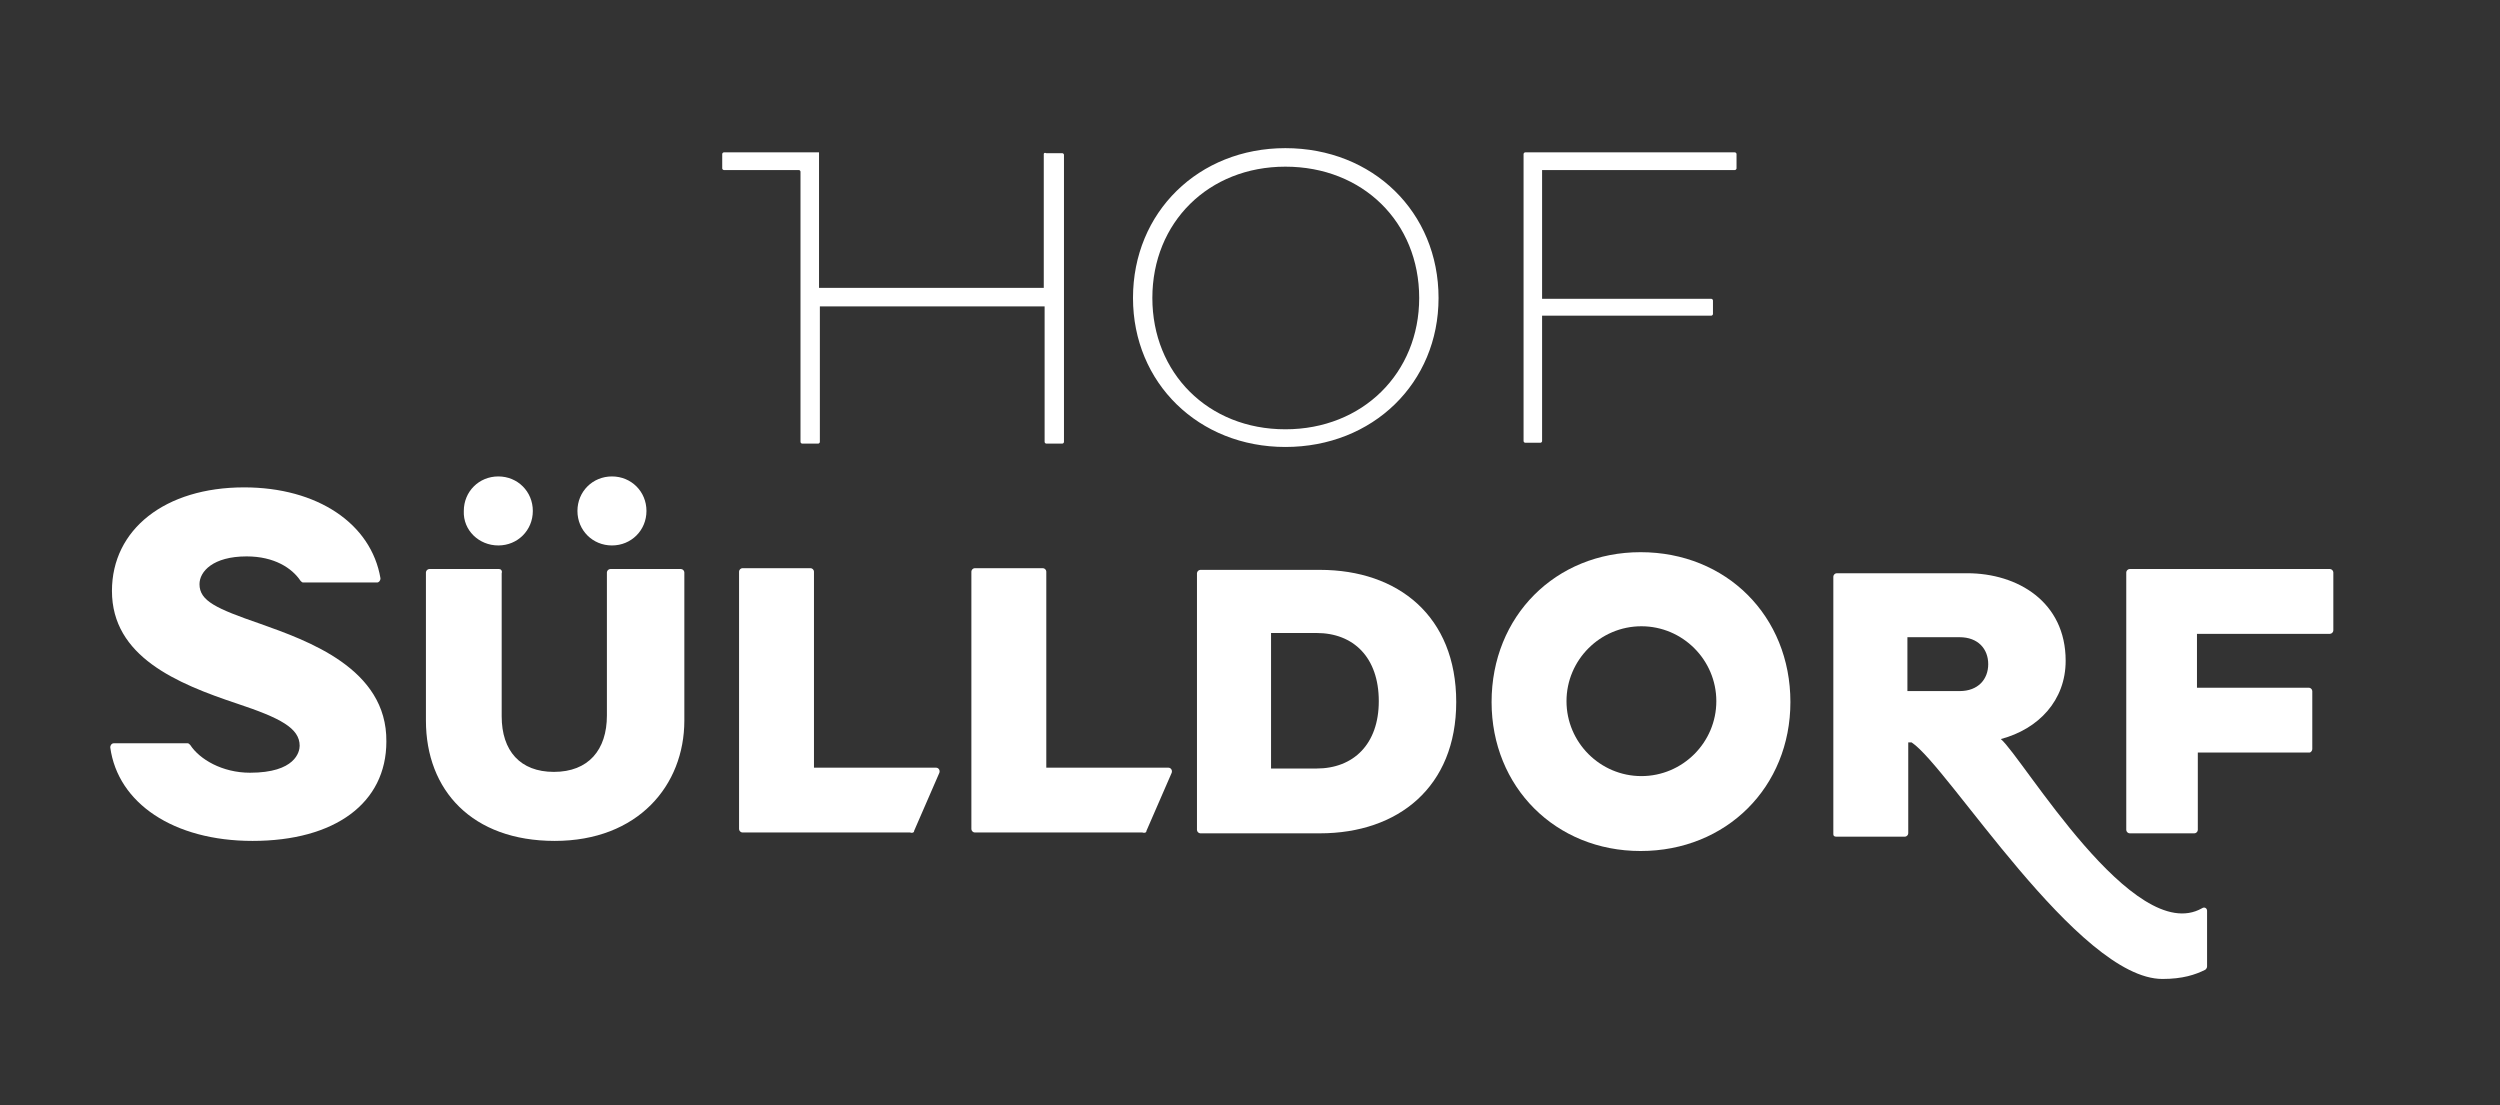
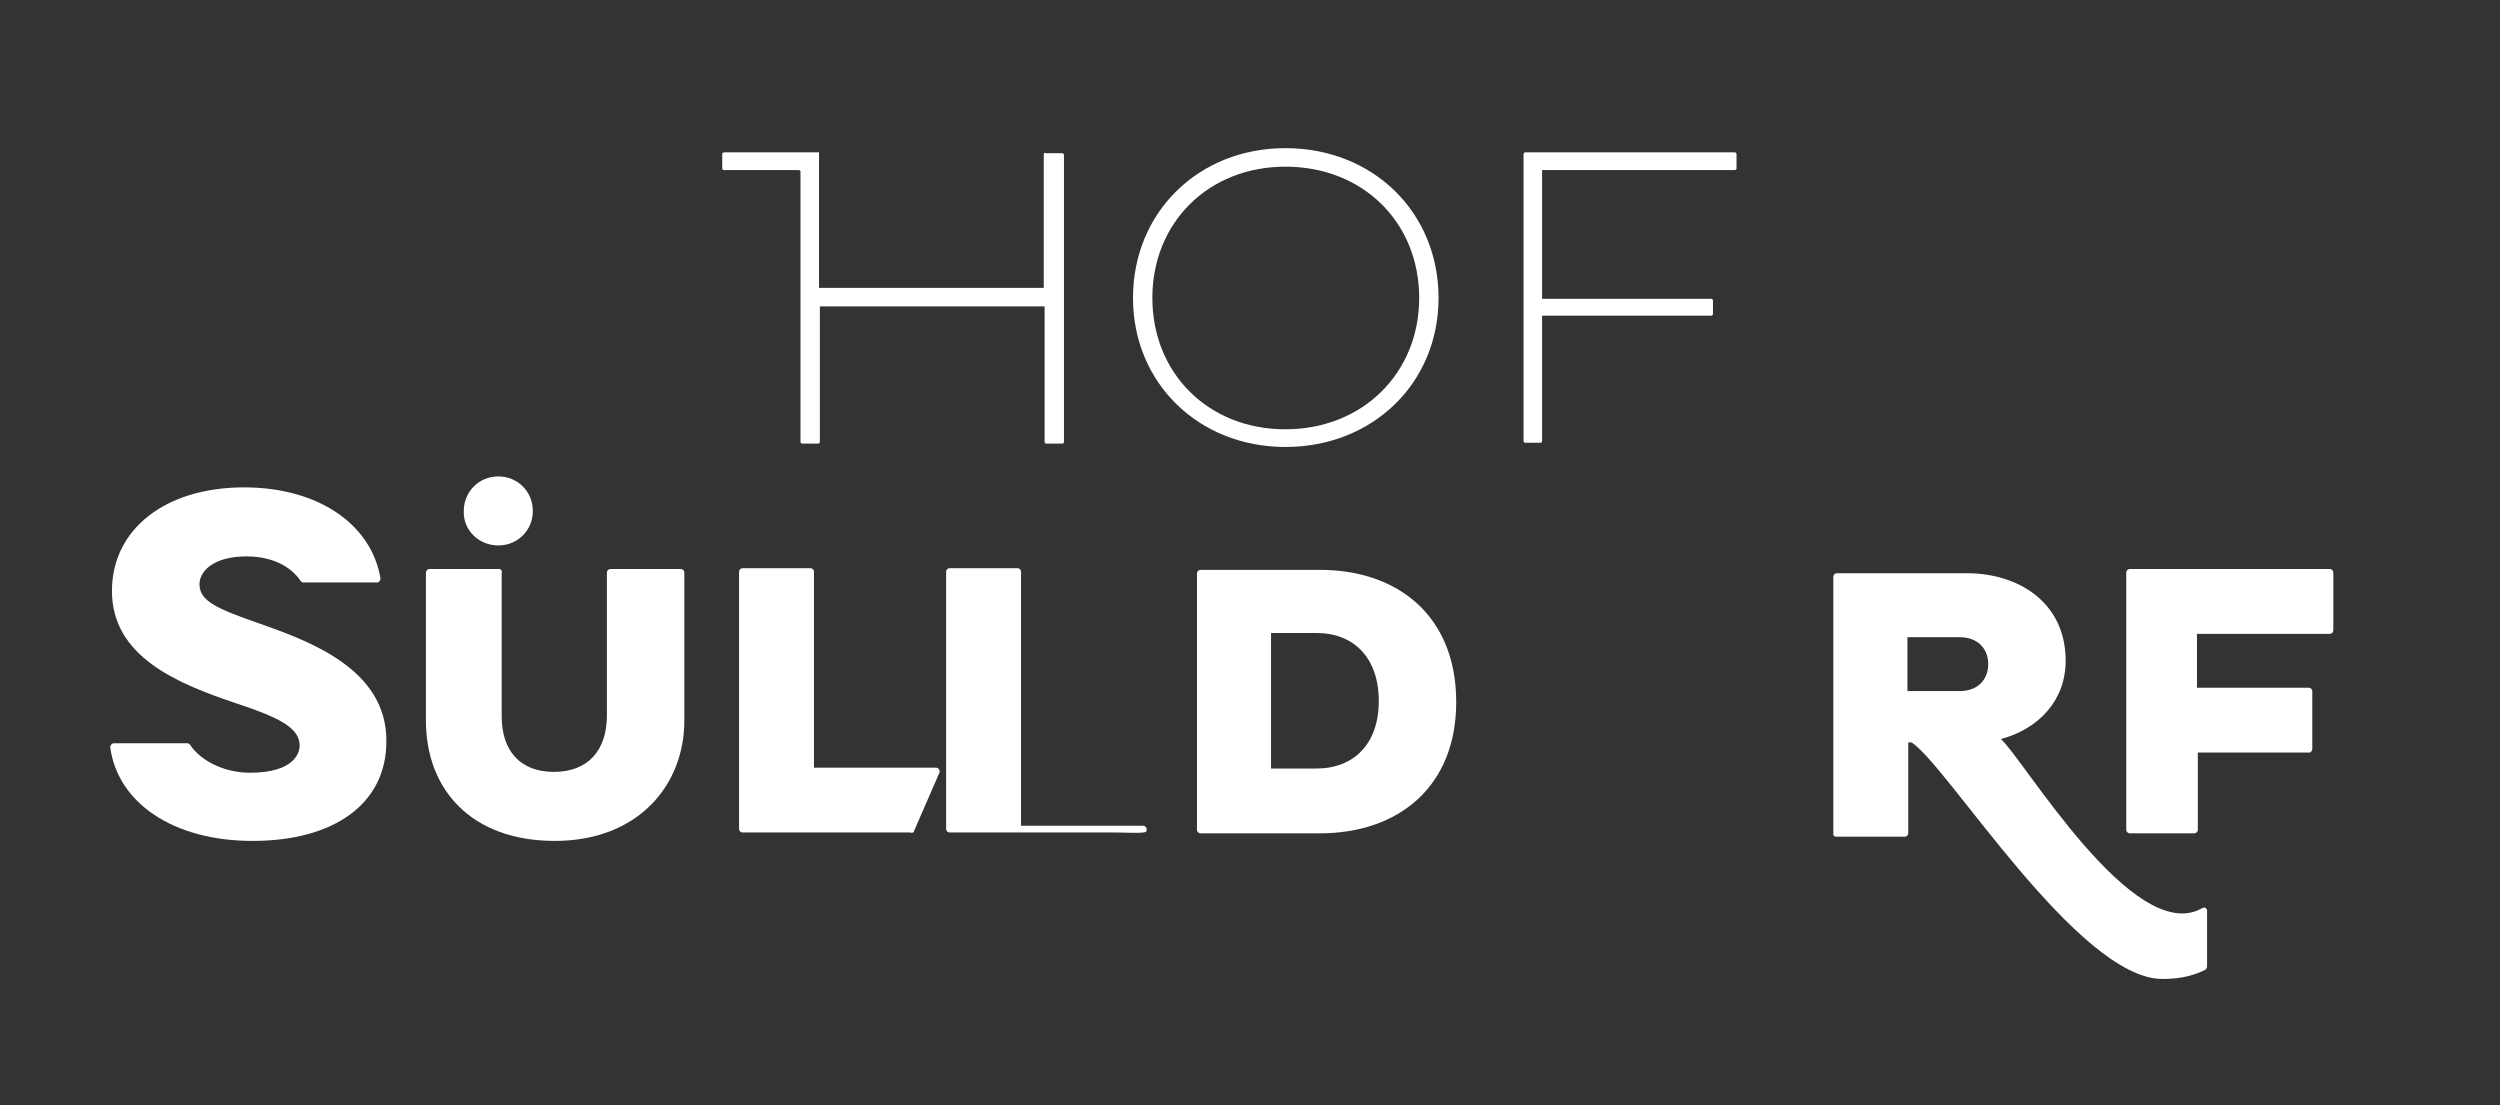
<svg xmlns="http://www.w3.org/2000/svg" version="1.1" id="Ebene_1" x="0px" y="0px" viewBox="0 0 297 131.3" style="enable-background:new 0 0 297 131.3;" xml:space="preserve">
  <rect x="0" y="0" width="297" height="131.3" fill="#333333" stroke="none" />
  <style type="text/css">
	.st0{fill:#FFFFFF;}
</style>
  <g>
    <path class="st0" d="M142.2,98.6c0,0.2,0.2,0.4,0.4,0.4h14.2c9.3,0,16.2-5.5,16.2-15.6c0-10.2-6.9-15.7-16.2-15.7h-14.2   c-0.2,0-0.4,0.2-0.4,0.4V98.6z M156.4,75.2c4.4,0,7.4,2.9,7.4,8.1c0,5.1-3,8-7.4,8H151V75.2H156.4z M274.7,89v-6.9   c0-0.2-0.2-0.4-0.4-0.4H261v-6.4h15.8c0.2,0,0.4-0.2,0.4-0.4V68c0-0.2-0.2-0.4-0.4-0.4H253c-0.2,0-0.4,0.2-0.4,0.4v30.6   c0,0.2,0.2,0.4,0.4,0.4h7.7c0.2,0,0.4-0.2,0.4-0.4v-9.2h13.3C274.5,89.4,274.7,89.2,274.7,89" />
    <path class="st0" d="M59.2,64.8c2.3,0,4.1-1.8,4.1-4.1c0-2.3-1.8-4.1-4.1-4.1s-4.1,1.8-4.1,4.1C55,63,56.9,64.8,59.2,64.8" />
-     <path class="st0" d="M72.7,64.8c2.3,0,4.1-1.8,4.1-4.1c0-2.3-1.8-4.1-4.1-4.1s-4.1,1.8-4.1,4.1C68.6,63,70.4,64.8,72.7,64.8" />
-     <path class="st0" d="M195,92.2c-4.9,0-8.9-4-8.9-8.9s4-8.9,8.9-8.9s8.9,4,8.9,8.9S199.9,92.2,195,92.2 M194.9,65.6   c-10.1,0-17.7,7.6-17.7,17.8c0,10.1,7.6,17.7,17.7,17.7c10.2,0,17.8-7.6,17.8-17.7C212.7,73.2,205.1,65.6,194.9,65.6" />
    <path class="st0" d="M59.3,67.6H51c-0.2,0-0.4,0.2-0.4,0.4v17.6c0,8.3,5.5,14.3,15.3,14.3c9.9,0,15.4-6.6,15.4-14.3V68   c0-0.2-0.2-0.4-0.4-0.4h-8.4c-0.2,0-0.4,0.2-0.4,0.4v17c0,4.1-2.2,6.7-6.3,6.7c-4,0-6.2-2.5-6.2-6.6v-17   C59.7,67.8,59.5,67.6,59.3,67.6" />
    <path class="st0" d="M108.6,98.7l3-6.9c0.1-0.3-0.1-0.6-0.4-0.6H96.7V67.9c0-0.2-0.2-0.4-0.4-0.4h-8.1c-0.2,0-0.4,0.2-0.4,0.4v30.6   c0,0.2,0.2,0.4,0.4,0.4h19.9C108.4,99,108.6,98.9,108.6,98.7" />
-     <path class="st0" d="M136.2,98.7l3-6.9c0.1-0.3-0.1-0.6-0.4-0.6h-14.5V67.9c0-0.2-0.2-0.4-0.4-0.4h-8.1c-0.2,0-0.4,0.2-0.4,0.4   v30.6c0,0.2,0.2,0.4,0.4,0.4h19.9C136,99,136.2,98.9,136.2,98.7" />
+     <path class="st0" d="M136.2,98.7c0.1-0.3-0.1-0.6-0.4-0.6h-14.5V67.9c0-0.2-0.2-0.4-0.4-0.4h-8.1c-0.2,0-0.4,0.2-0.4,0.4   v30.6c0,0.2,0.2,0.4,0.4,0.4h19.9C136,99,136.2,98.9,136.2,98.7" />
    <path class="st0" d="M218.2,99.4h8.1c0.2,0,0.4-0.2,0.4-0.4V88.2h0.4c4.3,2.8,19.8,28.1,29.8,28.1c2.4,0,3.9-0.5,5.1-1.1   c0.1-0.1,0.2-0.2,0.2-0.4v-6.6c0-0.3-0.3-0.5-0.6-0.3c-8.1,4.6-21.3-17.9-23.9-20.1c4.5-1.2,7.7-4.6,7.7-9.3   c0-7-5.7-10.4-11.7-10.4h-15.5c-0.2,0-0.4,0.2-0.4,0.4v30.6C217.8,99.3,217.9,99.4,218.2,99.4 M232.8,75.7c2.2,0,3.4,1.4,3.4,3.2   c0,1.8-1.2,3.2-3.4,3.2h-6.2v-6.4L232.8,75.7L232.8,75.7z" />
    <path class="st0" d="M30.9,74.1c-5.2-1.8-7.2-2.7-7.2-4.7c0-1.5,1.6-3.3,5.6-3.3c3.3,0,5.4,1.4,6.4,2.9c0.1,0.1,0.2,0.2,0.3,0.2   h8.8c0.2,0,0.4-0.2,0.4-0.5c-1.1-6.5-7.5-10.8-16.2-10.8c-9.4,0-15.7,5-15.7,12.3c0,7.8,7.7,11,14.9,13.4c5.1,1.7,7.4,2.9,7.4,5   c0,0.7-0.5,3.2-5.9,3.2c-3.3,0-6-1.6-7.1-3.3c-0.1-0.1-0.2-0.2-0.3-0.2h-8.8c-0.2,0-0.4,0.2-0.4,0.5C14,95.4,20.6,99.9,30,99.9   c9.8,0,15.9-4.5,15.9-11.8C46,79.4,36.5,76.1,30.9,74.1" />
    <path class="st0" d="M134.6,35.4c0,10.1,7.8,17.7,18.1,17.7c10.4,0,18.2-7.6,18.2-17.7c0-10.2-7.8-17.8-18.2-17.8   C142.4,17.6,134.6,25.2,134.6,35.4 M136.9,35.4c0-9,6.7-15.6,15.8-15.6c9.2,0,15.9,6.6,15.9,15.6c0,8.9-6.7,15.6-15.9,15.6   C143.5,51,136.9,44.3,136.9,35.4 M203.5,37.3v-1.6c0-0.1-0.1-0.2-0.2-0.2h-20.1V20.2h22.9c0.1,0,0.2-0.1,0.2-0.2v-1.7   c0-0.1-0.1-0.2-0.2-0.2h-24.9c-0.1,0-0.2,0.1-0.2,0.2v34.1c0,0.1,0.1,0.2,0.2,0.2h1.8c0.1,0,0.2-0.1,0.2-0.2V37.5h20.1   C203.4,37.5,203.5,37.4,203.5,37.3" />
    <path class="st0" d="M124,18.3v15.9H97.3V18.1l0,0H86c-0.1,0-0.2,0.1-0.2,0.2V20c0,0.1,0.1,0.2,0.2,0.2h8.9c0.1,0,0.2,0.1,0.2,0.2   v32.1c0,0.1,0.1,0.2,0.2,0.2h1.9c0.1,0,0.2-0.1,0.2-0.2V36.4h26.7v16.1c0,0.1,0.1,0.2,0.2,0.2h1.9c0.1,0,0.2-0.1,0.2-0.2V18.4   c0-0.1-0.1-0.2-0.2-0.2h-1.9C124.1,18.1,124,18.2,124,18.3" />
  </g>
</svg>